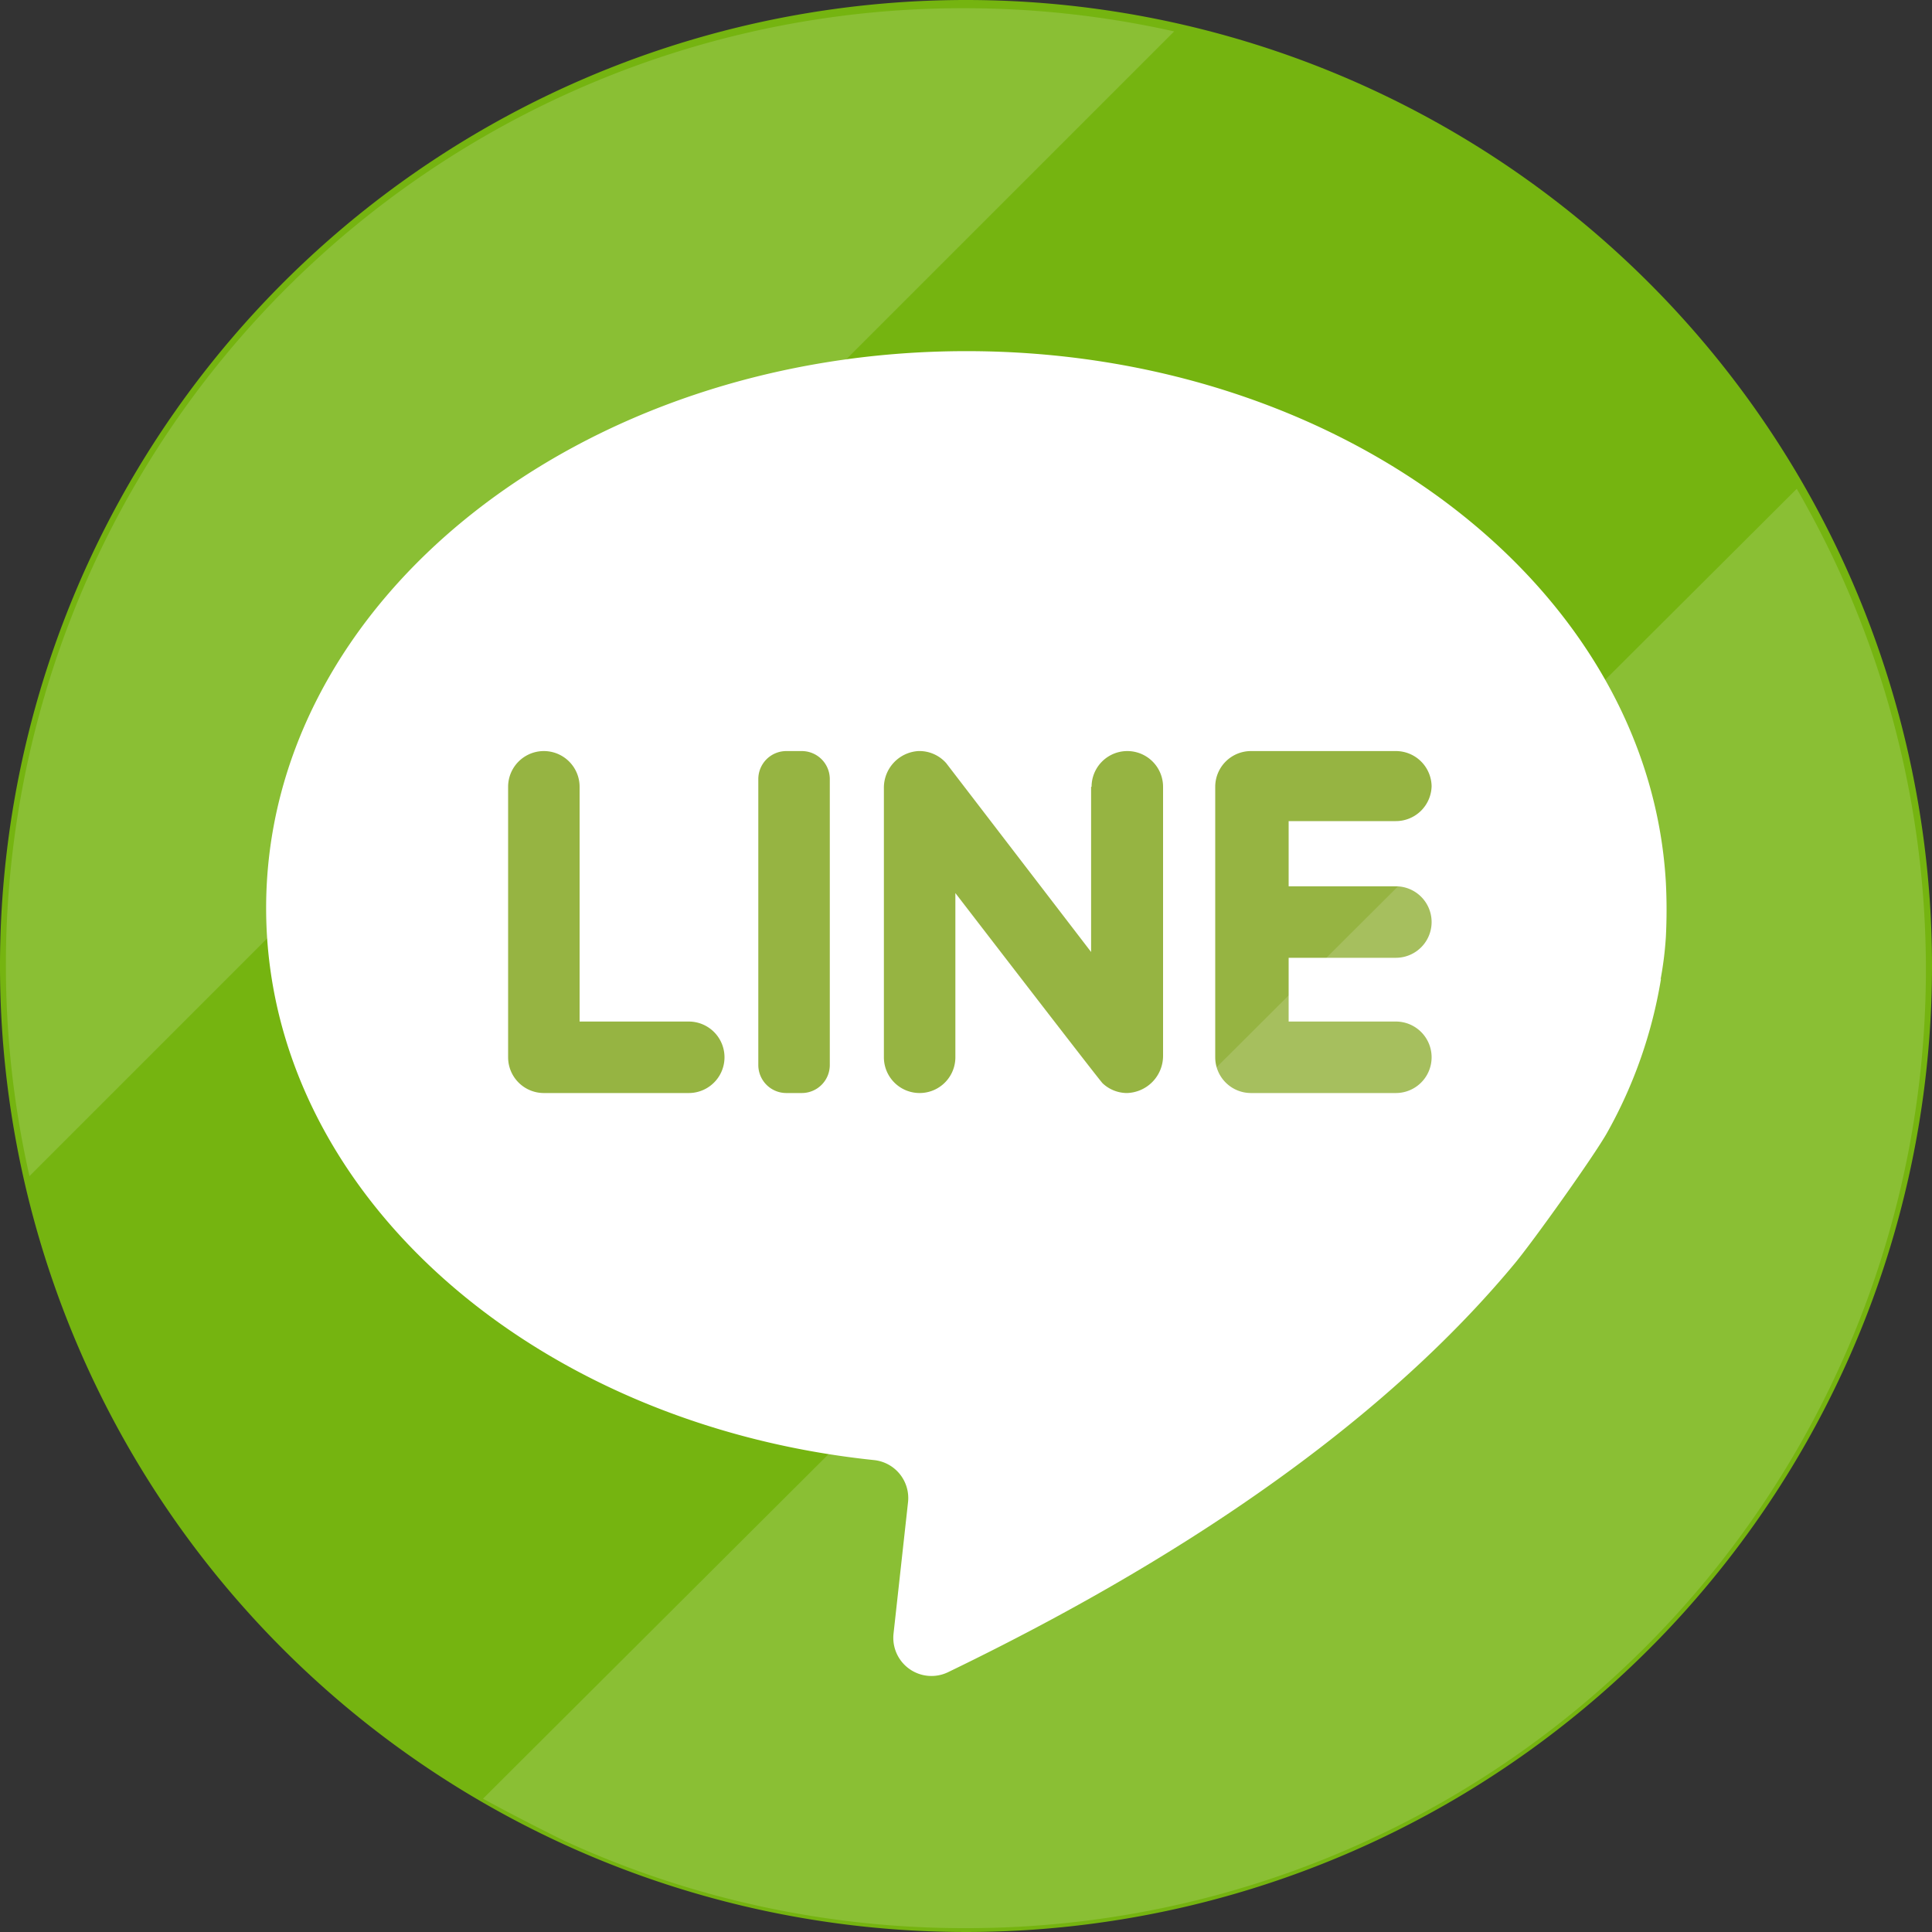
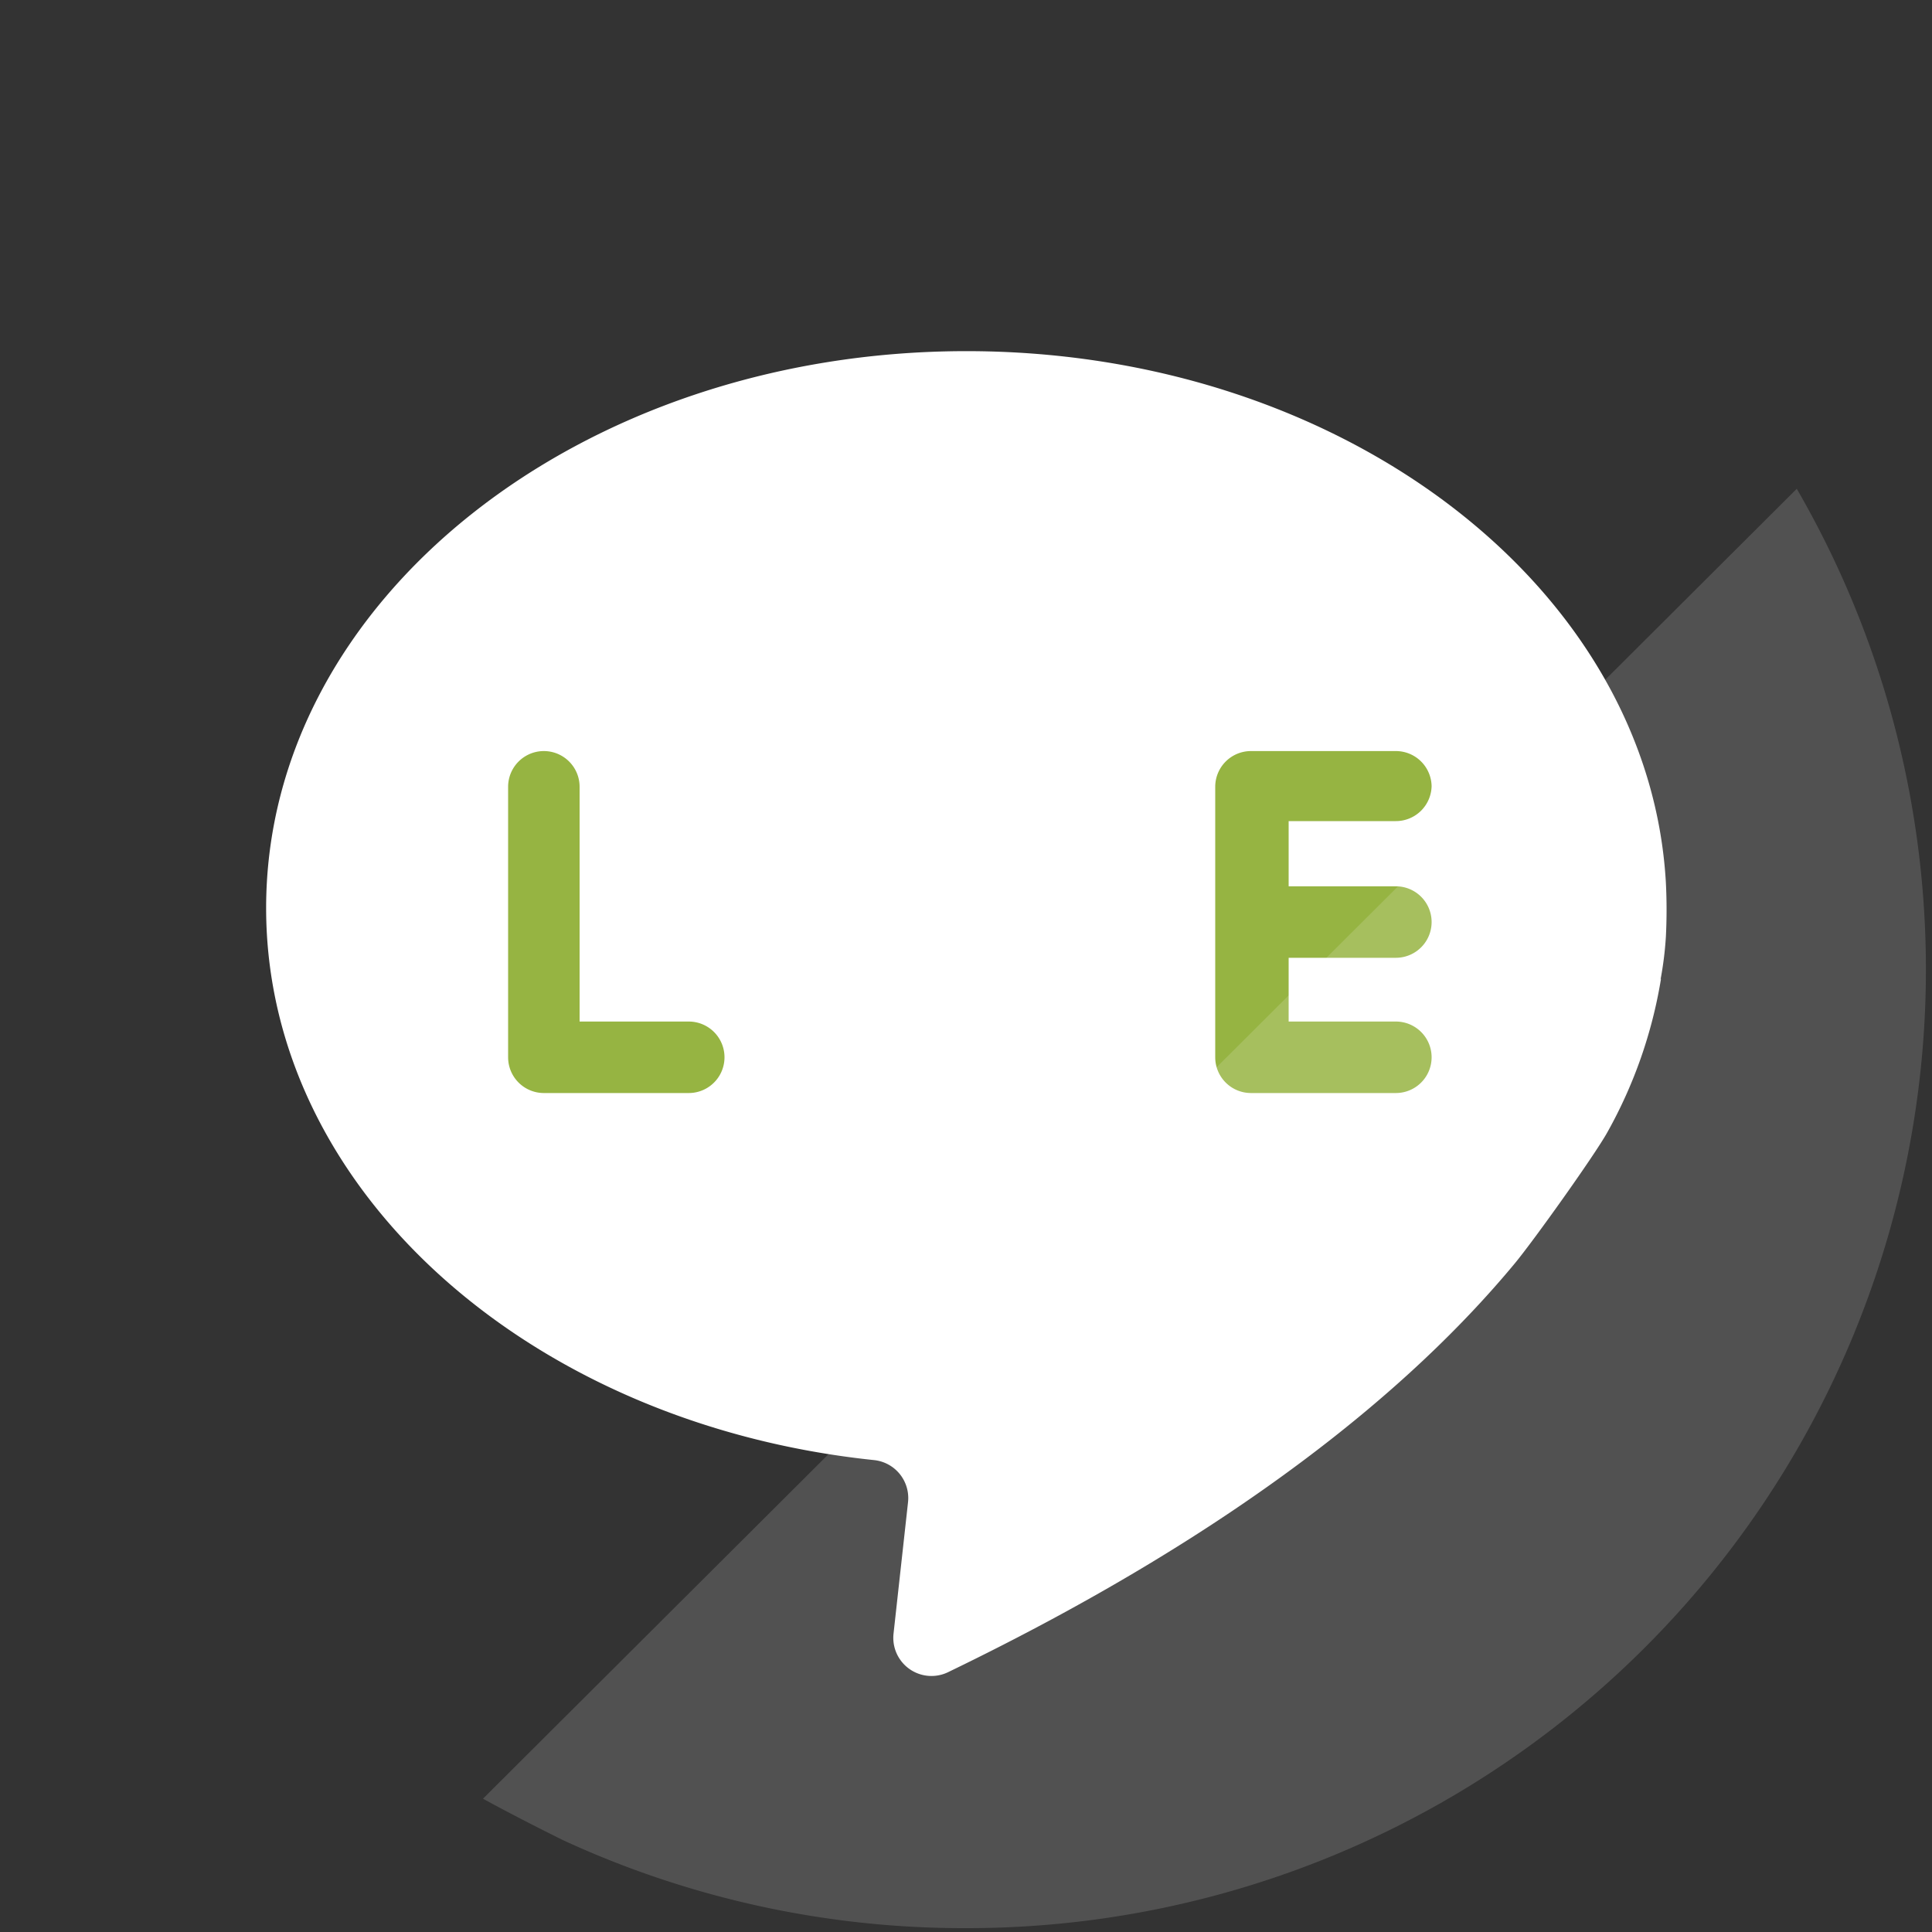
<svg xmlns="http://www.w3.org/2000/svg" id="圖層_1" data-name="圖層 1" viewBox="0 0 40 40">
  <rect x="0" y="0" width="40" height="40" fill="#333333" stroke="none" />
  <defs>
    <style>.cls-1{fill:#75b410;}.cls-2{fill:#fff;}.cls-3{fill:#96b442;}.cls-4{opacity:0.15;}</style>
  </defs>
  <title>icon-line</title>
-   <path class="cls-1" d="M1886,230a20,20,0,1,1-20-20,20,20,0,0,1,20,20h0Zm0,0" transform="translate(-1846 -210)" />
  <path class="cls-2" d="M1880.38,230.28a7.21,7.21,0,0,0,.11-0.88,11,11,0,0,0,0-1.13c-0.35-6.12-6.7-11-14.48-11-8,0-14.5,5.16-14.5,11.53,0,5.85,5.48,10.69,12.59,11.43a0.79,0.79,0,0,1,.7.87l-0.3,2.72a0.79,0.79,0,0,0,1.13.8c6-2.9,9.59-5.88,11.73-8.46,0.39-.47,1.66-2.25,1.92-2.72a9.7,9.7,0,0,0,1.11-3.18h0Zm0,0" transform="translate(-1846 -210)" />
  <path class="cls-3" d="M1874.85,221.69" transform="translate(-1846 -210)" />
  <path class="cls-3" d="M1858,231.15v-4.86a0.74,0.74,0,0,0-1.48,0v5.6a0.74,0.74,0,0,0,.74.74h3a0.74,0.74,0,1,0,0-1.48H1858Zm0,0" transform="translate(-1846 -210)" />
-   <path class="cls-3" d="M1862.6,232.63h-0.32a0.58,0.58,0,0,1-.58-0.58v-5.92a0.58,0.58,0,0,1,.58-0.58h0.32a0.58,0.58,0,0,1,.58.58v5.92a0.58,0.58,0,0,1-.58.58h0Zm0,0" transform="translate(-1846 -210)" />
-   <path class="cls-3" d="M1868.59,226.29v3.42l-3-3.91a0.74,0.74,0,0,0-.58-0.25,0.76,0.76,0,0,0-.71.77v5.57a0.74,0.74,0,0,0,1.48,0v-3.4s3,3.9,3.05,3.94a0.74,0.74,0,0,0,.5.2,0.77,0.77,0,0,0,.75-0.77v-5.57a0.74,0.74,0,0,0-1.48,0h0Zm0,0" transform="translate(-1846 -210)" />
  <path class="cls-3" d="M1875.64,226.29a0.74,0.74,0,0,0-.74-0.74h-3a0.74,0.74,0,0,0-.74.74v5.6a0.74,0.74,0,0,0,.74.74h3a0.74,0.74,0,1,0,0-1.48h-2.22v-1.32h2.22a0.74,0.74,0,1,0,0-1.48h-2.22V227h2.22a0.74,0.74,0,0,0,.74-0.74h0Zm0,0" transform="translate(-1846 -210)" />
  <g class="cls-4">
-     <path class="cls-2" d="M1866,210.17a19.81,19.81,0,0,0-19.39,24.18l23.7-23.7A19.9,19.9,0,0,0,1866,210.17Z" transform="translate(-1846 -210)" />
    <path class="cls-2" d="M1866,249.92a19.85,19.85,0,0,0,17.2-29.8L1856,247.24s0.61,0.34,1.66.86A19.79,19.79,0,0,0,1866,249.92Z" transform="translate(-1846 -210)" />
  </g>
</svg>